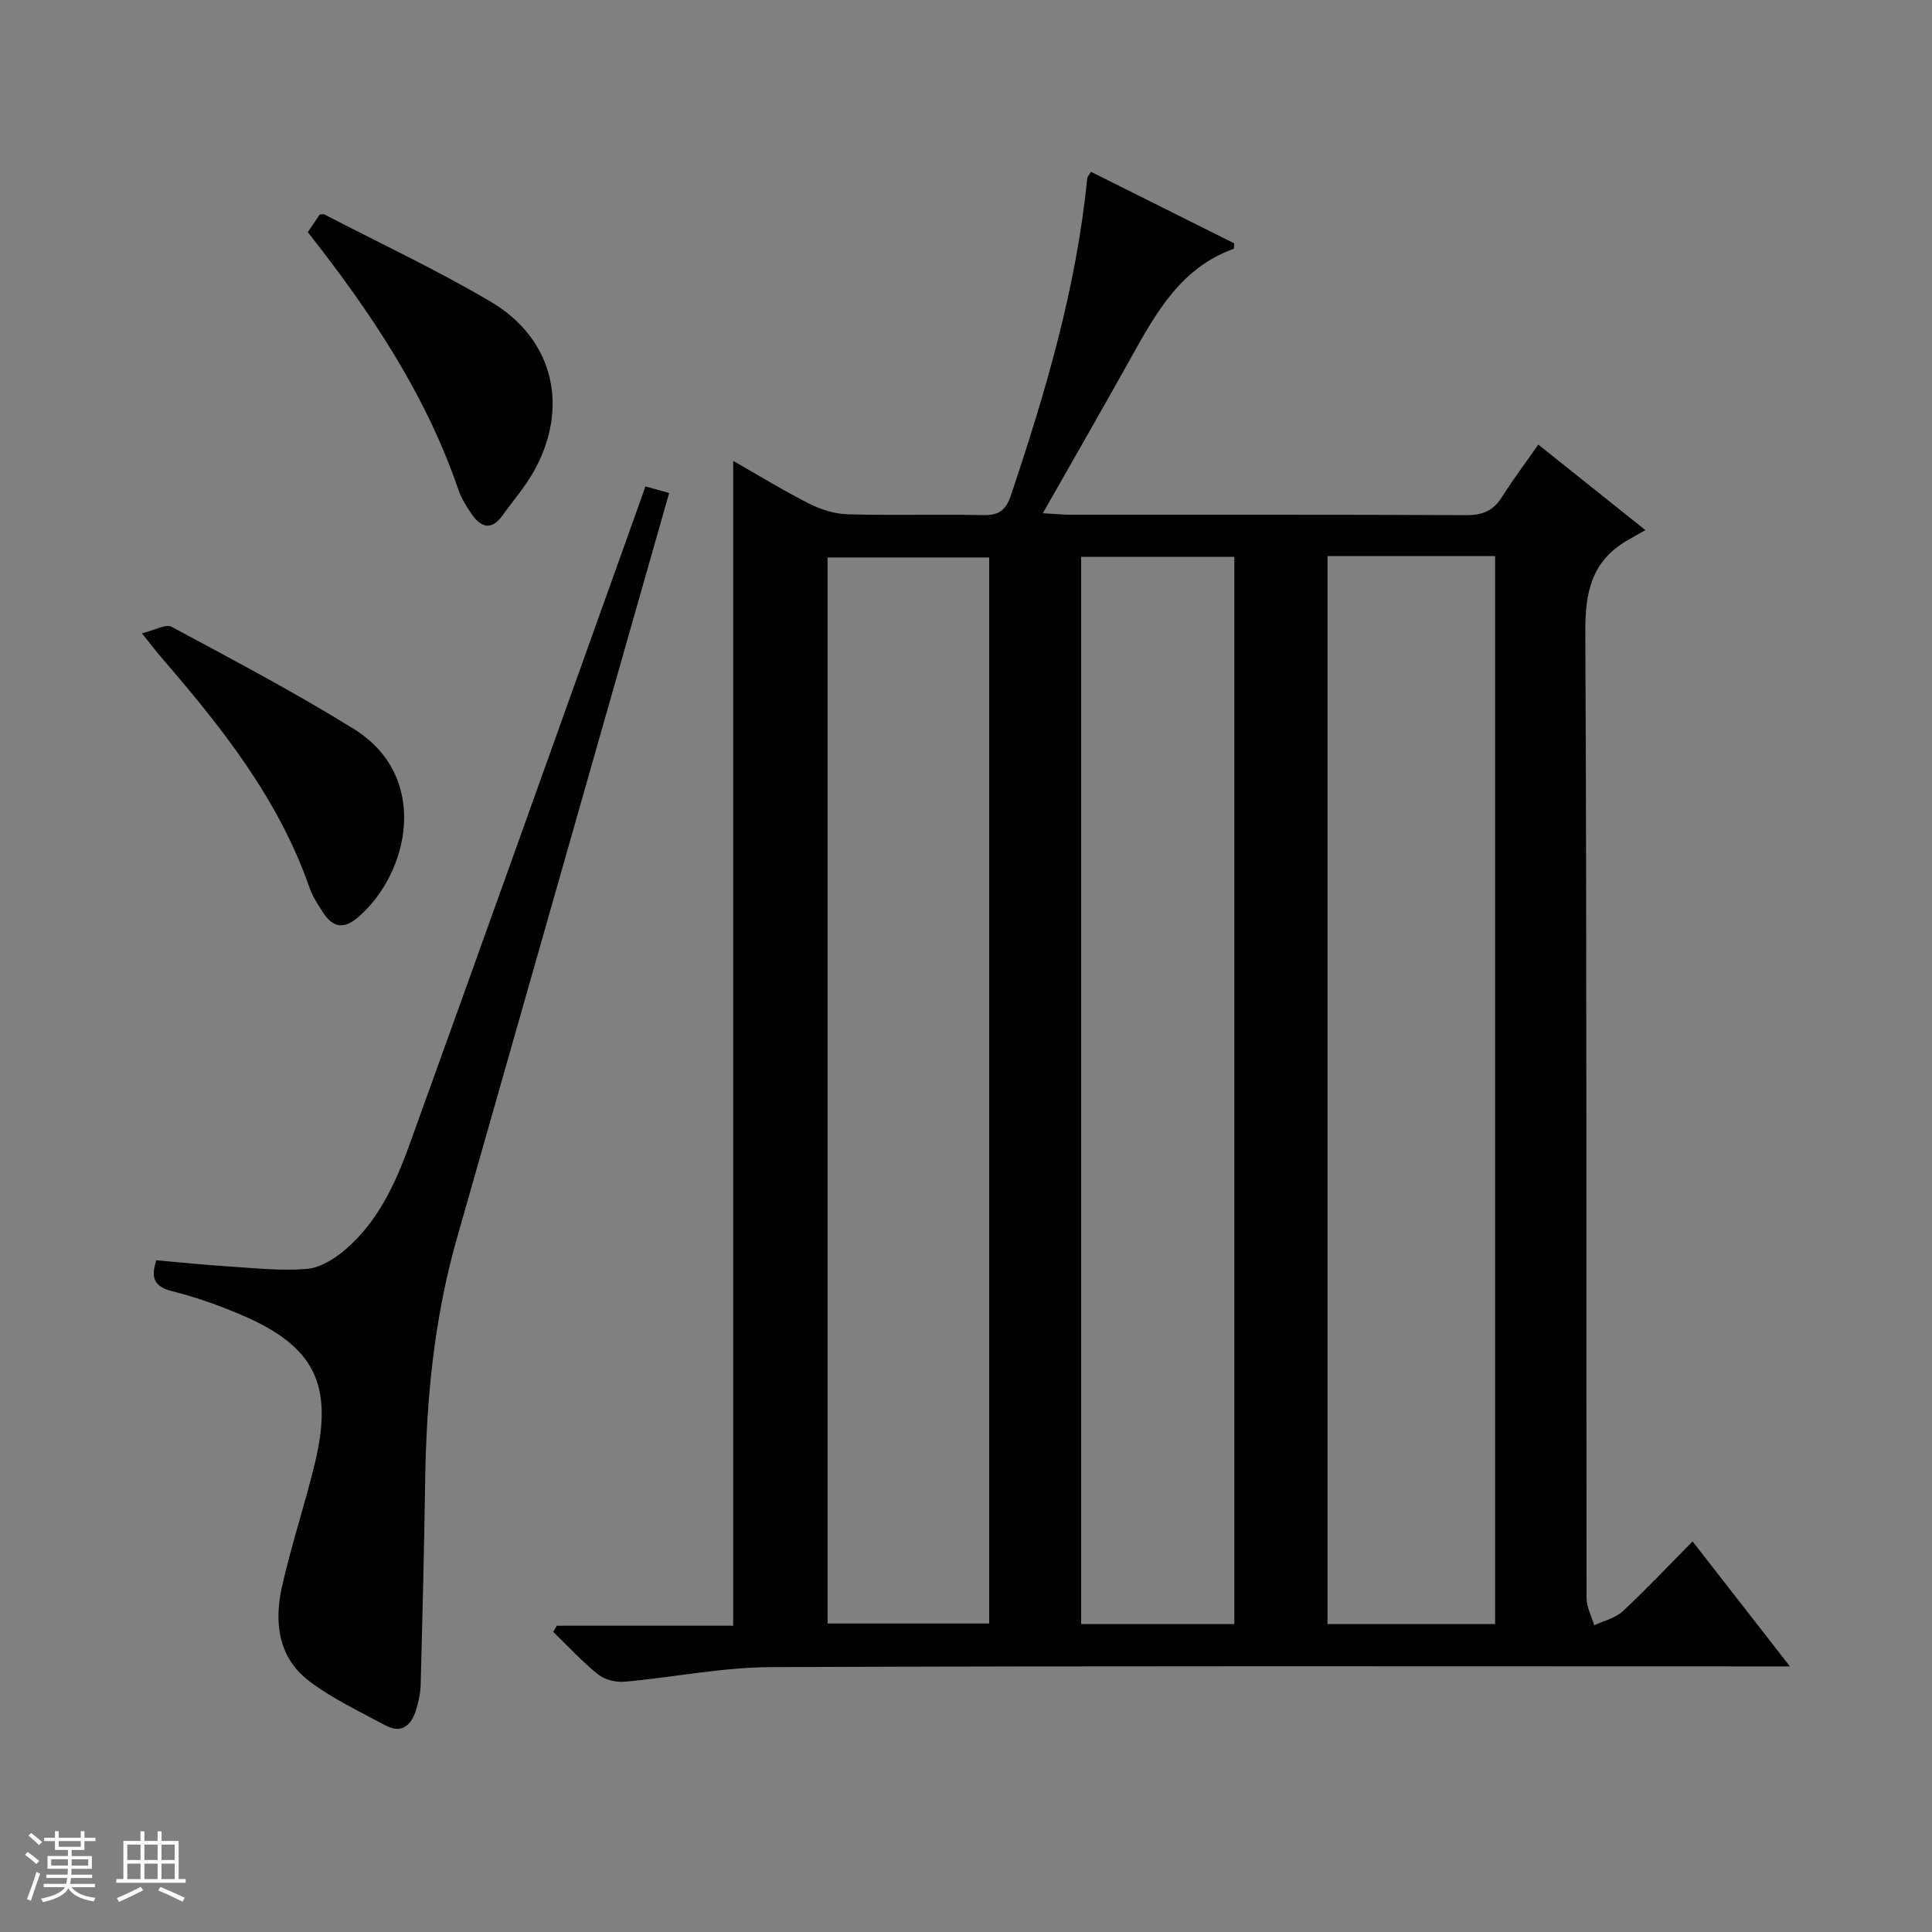
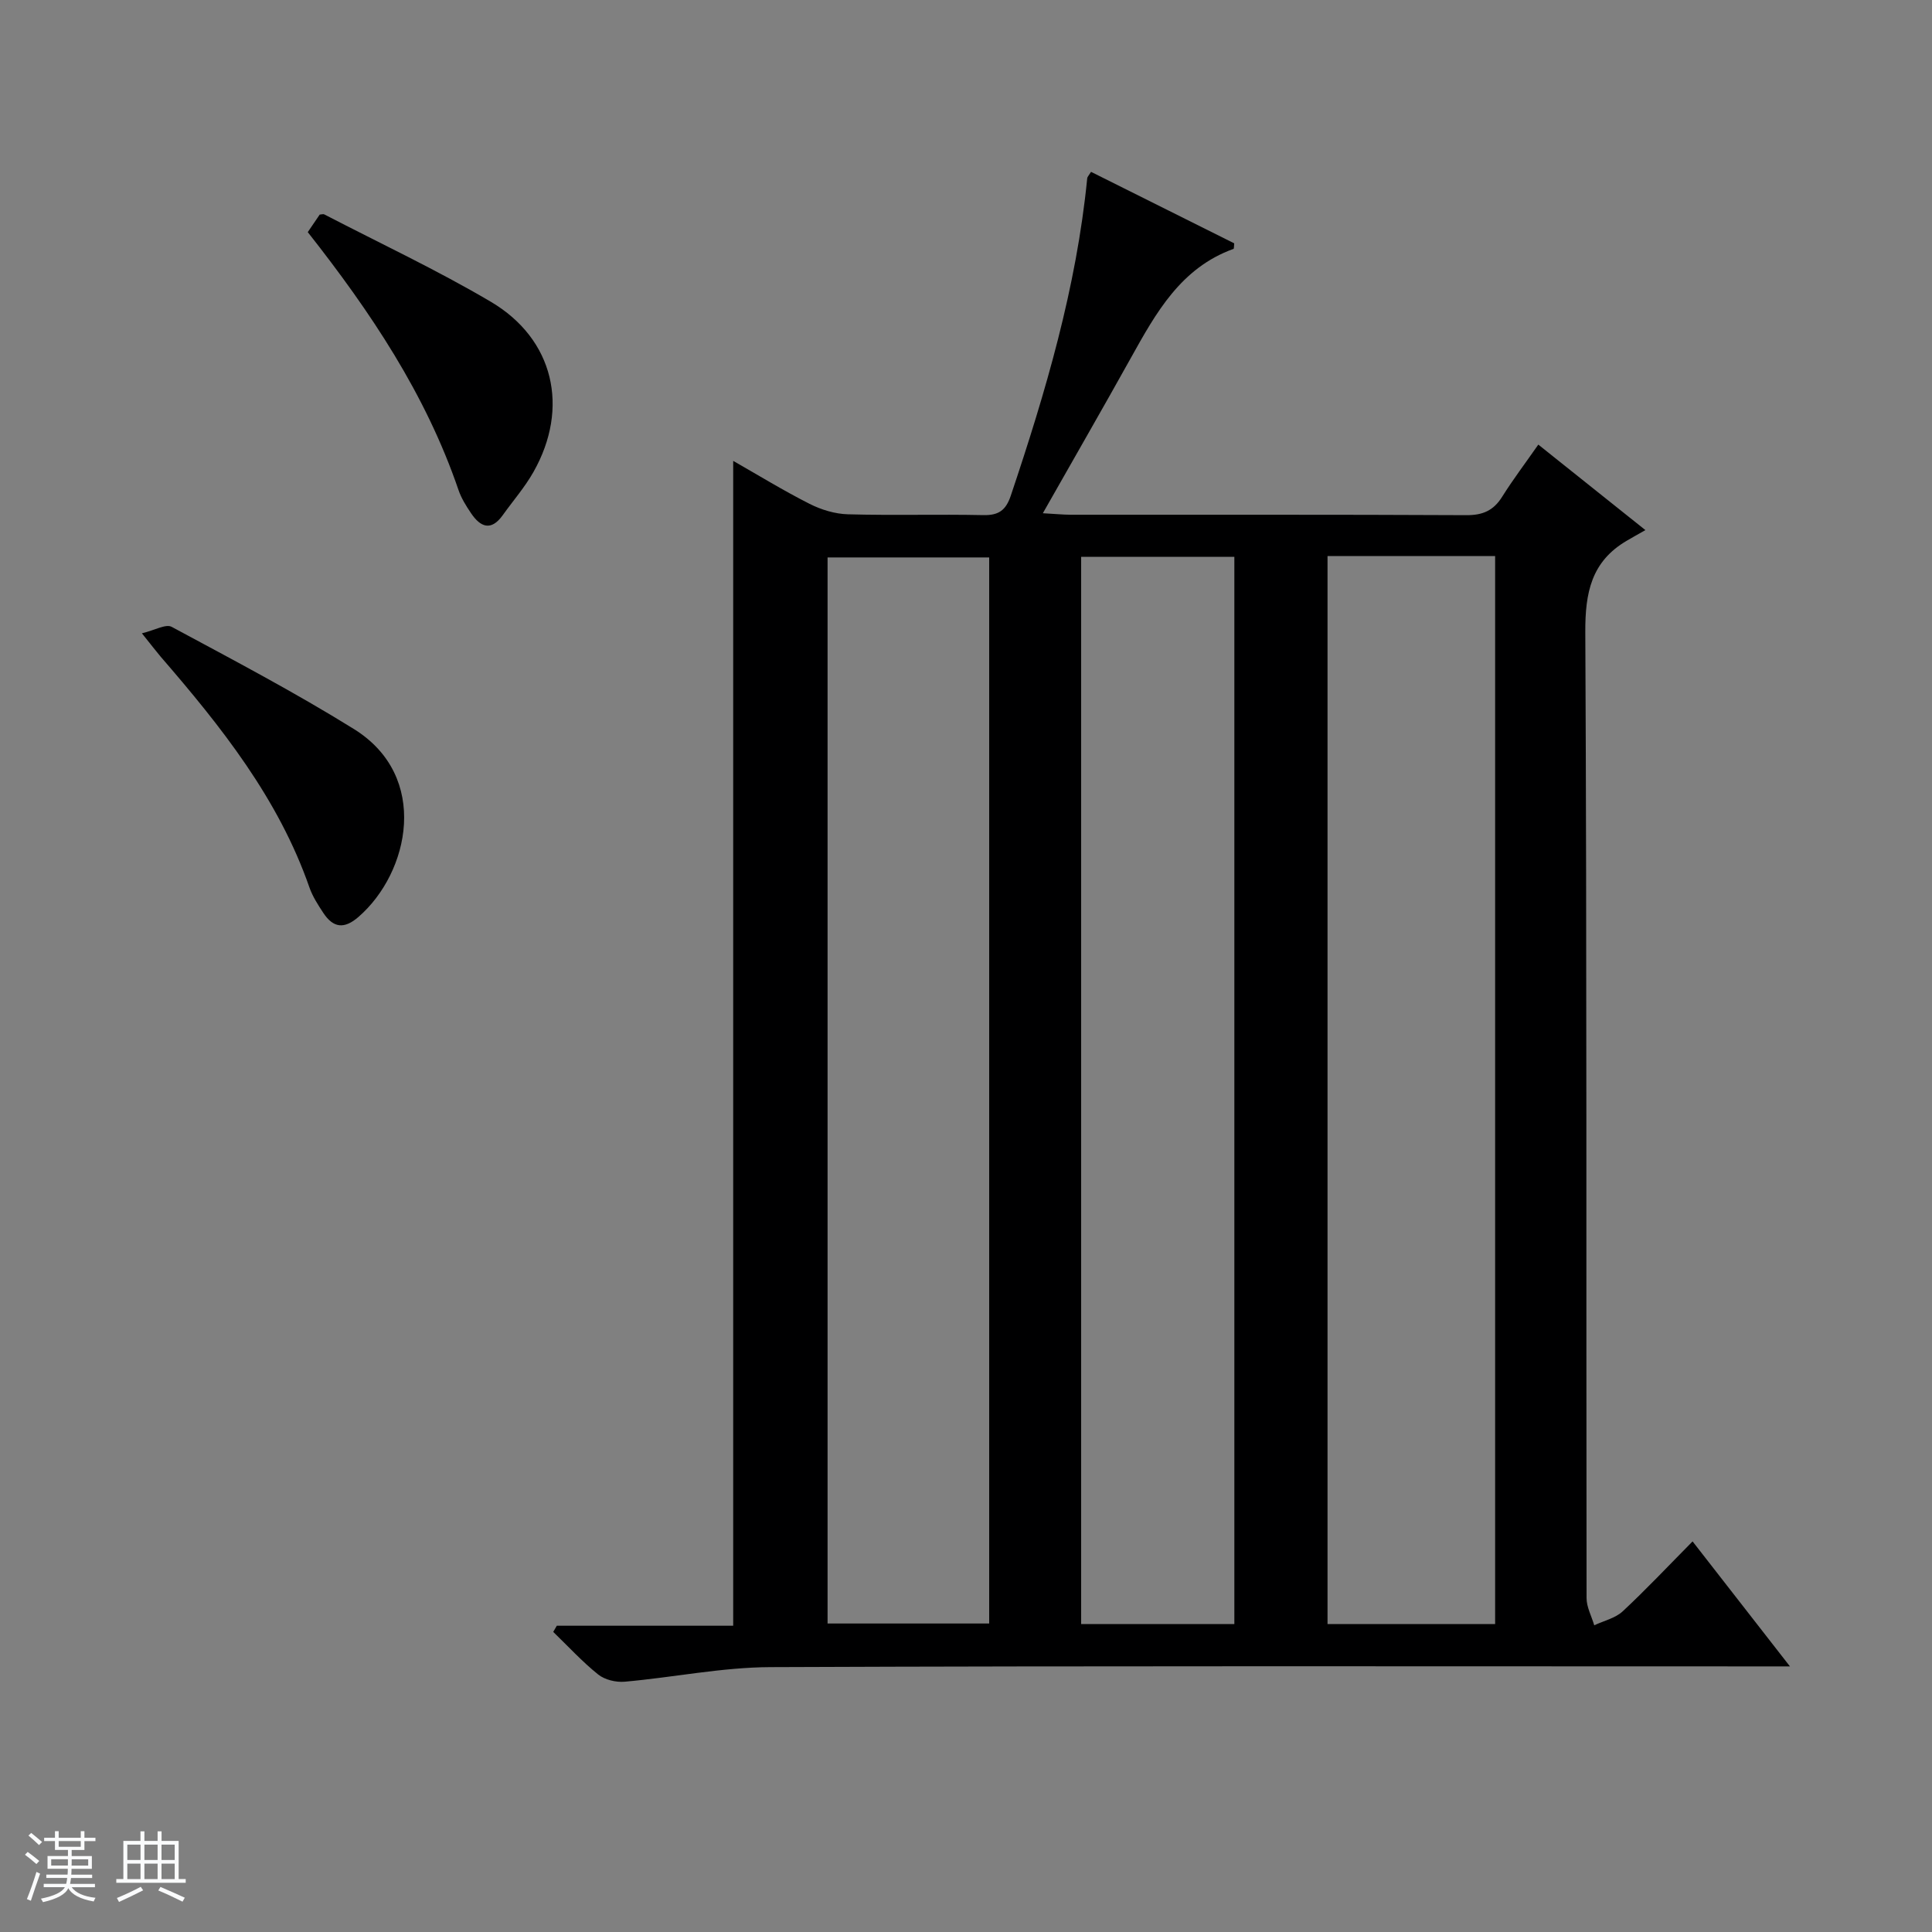
<svg xmlns="http://www.w3.org/2000/svg" enable-background="new 0 0 400 400" viewBox="0 0 400 400">
  <rect x="0" y="0" width="400" height="400" fill="#808080" stroke="none" />
  <path d="m5.17 384 .56-.58c.85.61 1.65 1.24 2.4 1.87l-.59.64c-.84-.73-1.63-1.38-2.37-1.93m1.22 9.53-.82-.34c.71-1.76 1.37-3.64 1.98-5.63.24.13.5.25.76.36-.6 1.67-1.24 3.54-1.92 5.61m-.5-13.5.57-.54c.56.44 1.31 1.06 2.26 1.87l-.64.64c-.68-.66-1.41-1.32-2.19-1.97m3.25.46h2.24v-1.36h.77v1.36h4.57v-1.36h.76v1.36h2.28v.69h-2.28v1.84h-2.64v1.26h4.18v2.64h-4.21c0 .45-.02.86-.05 1.21h4.32v.69h-4.38c-.04.34-.1.75-.19 1.22h5.15v.69h-4.82c.87 1.19 2.51 1.92 4.93 2.19-.17.31-.3.57-.37.76-2.77-.49-4.52-1.41-5.26-2.76-.56 1.26-2.3 2.23-5.24 2.9-.12-.24-.26-.48-.43-.72 2.73-.55 4.38-1.34 4.96-2.38h-4.38v-.69h4.65c.1-.38.17-.79.21-1.22h-4.32v-.69h4.4c.03-.34.05-.75.05-1.21h-4.2v-2.64h4.23v-1.26h-2.69v-1.84h-2.24zm1.46 4.46v1.29h3.45c.01-.4.02-.57.01-.53v-.32-.45h-3.46zm1.55-2.59h4.57v-1.19h-4.57zm6.11 2.59h-3.42v.77c-.01.19-.01.37-.02.53h3.44z" fill="#fafbfc" />
  <path d="m32.63 379.16h.82v1.98h3.54v7.89h1.46v.78h-14.37v-.78h1.46v-7.89h3.54v-1.98h.82v1.98h2.73zm-3.49 11.48.5.73c-1.61.82-3.28 1.63-5 2.41-.13-.27-.28-.55-.44-.82 1.75-.72 3.4-1.49 4.94-2.32m-2.78-5.55h2.73v-3.18h-2.73zm0 3.95h2.73v-3.2h-2.73zm3.54-3.95h2.73v-3.18h-2.73zm0 3.95h2.73v-3.2h-2.73zm7.89 4.68c-1.84-.92-3.51-1.7-5.02-2.32l.45-.73c1.89.8 3.57 1.55 5.04 2.23zm-1.62-11.81h-2.73v3.18h2.73zm-2.73 7.13h2.73v-3.2h-2.73v3.19z" fill="#fafbfc" />
  <g fill="#000001">
    <path d="m115.28 336.59h36.52c0-80.51 0-160.67 0-241.17 5.14 2.93 10.37 6.14 15.82 8.9 2.41 1.22 5.27 2.09 7.95 2.16 9.33.26 18.67-.03 28 .17 3.2.07 4.69-1 5.71-4.05 7.21-21.45 13.59-43.08 15.82-65.71.03-.27.3-.53.79-1.31 9.88 4.93 19.8 9.88 29.64 14.8-.07.58-.02 1.11-.15 1.15-10.92 3.94-16.06 13.26-21.26 22.6-5.81 10.44-11.78 20.79-18.21 32.13 2.57.14 4.13.3 5.68.31 27.33.02 54.67-.05 82 .09 3.39.02 5.61-.94 7.4-3.79 2.28-3.63 4.88-7.06 7.5-10.82 7.17 5.72 14.03 11.2 22.17 17.7-1.59.91-2.74 1.54-3.87 2.21-7.31 4.29-8.61 10.72-8.57 18.9.33 66.66.17 133.33.26 200 0 1.88 1.04 3.76 1.59 5.64 1.99-.94 4.35-1.46 5.89-2.89 4.87-4.53 9.43-9.39 14.47-14.48 6.65 8.54 13.04 16.75 20.16 25.88-2.65 0-4.37 0-6.08 0-68.33 0-136.66-.13-205 .15-10.06.04-20.11 2.13-30.19 3.02-1.8.16-4.11-.4-5.48-1.5-3.32-2.66-6.22-5.84-9.3-8.81.24-.44.49-.86.74-1.28zm159.57-221.46v221.11h34.7c0-73.9 0-147.45 0-221.11-11.7 0-23.01 0-34.7 0zm-70.05.28c-11.47 0-22.49 0-33.46 0v220.72h33.46c0-73.75 0-147.03 0-220.72zm50.76 220.84c0-73.89 0-147.44 0-220.96-10.8 0-21.23 0-31.72 0v220.96z" />
-     <path d="m32.37 260.93c5.03.44 10.11.97 15.19 1.29 5.31.34 10.67.93 15.93.5 2.7-.22 5.61-1.98 7.78-3.81 6.83-5.75 10.54-13.68 13.48-21.84 15.45-42.78 30.72-85.61 46.06-128.43.89-2.48 1.77-4.97 2.82-7.93 1.87.52 3.54.98 4.91 1.36-14.73 51.74-29.37 103.12-44 154.51-4.62 16.25-6.26 32.9-6.51 49.73-.21 14.14-.56 28.28-.93 42.42-.05 1.8-.44 3.63-.98 5.36-1 3.19-3.05 4.92-6.39 3.1-5.37-2.91-11.01-5.53-15.82-9.22-6.36-4.88-7.17-12.2-5.52-19.52 1.93-8.56 4.73-16.92 6.79-25.46 3.96-16.35-.03-24.32-15.36-30.82-4.57-1.94-9.32-3.62-14.13-4.83-3.63-.9-4.58-2.62-3.32-6.41z" />
    <path d="m63.72 48.06c1.01-1.48 1.75-2.57 2.47-3.63.36-.02.72-.16.95-.04 11.51 5.97 23.29 11.49 34.45 18.07 13.1 7.72 16.38 21.99 8.85 35.27-1.79 3.16-4.23 5.96-6.35 8.93-2.42 3.38-4.62 2.48-6.57-.41-1.02-1.51-2.02-3.11-2.6-4.82-6.77-19.8-18.2-36.87-31.2-53.37z" />
    <path d="m29.38 131.12c2.68-.64 4.96-1.99 6.16-1.34 12.69 6.83 25.48 13.55 37.72 21.15 15.83 9.83 11.51 29.74.98 38.89-2.98 2.6-5.24 2.3-7.3-.81-1.09-1.66-2.21-3.38-2.86-5.23-6.42-18.45-18.3-33.35-30.84-47.85-.95-1.12-1.84-2.3-3.86-4.81z" />
  </g>
</svg>